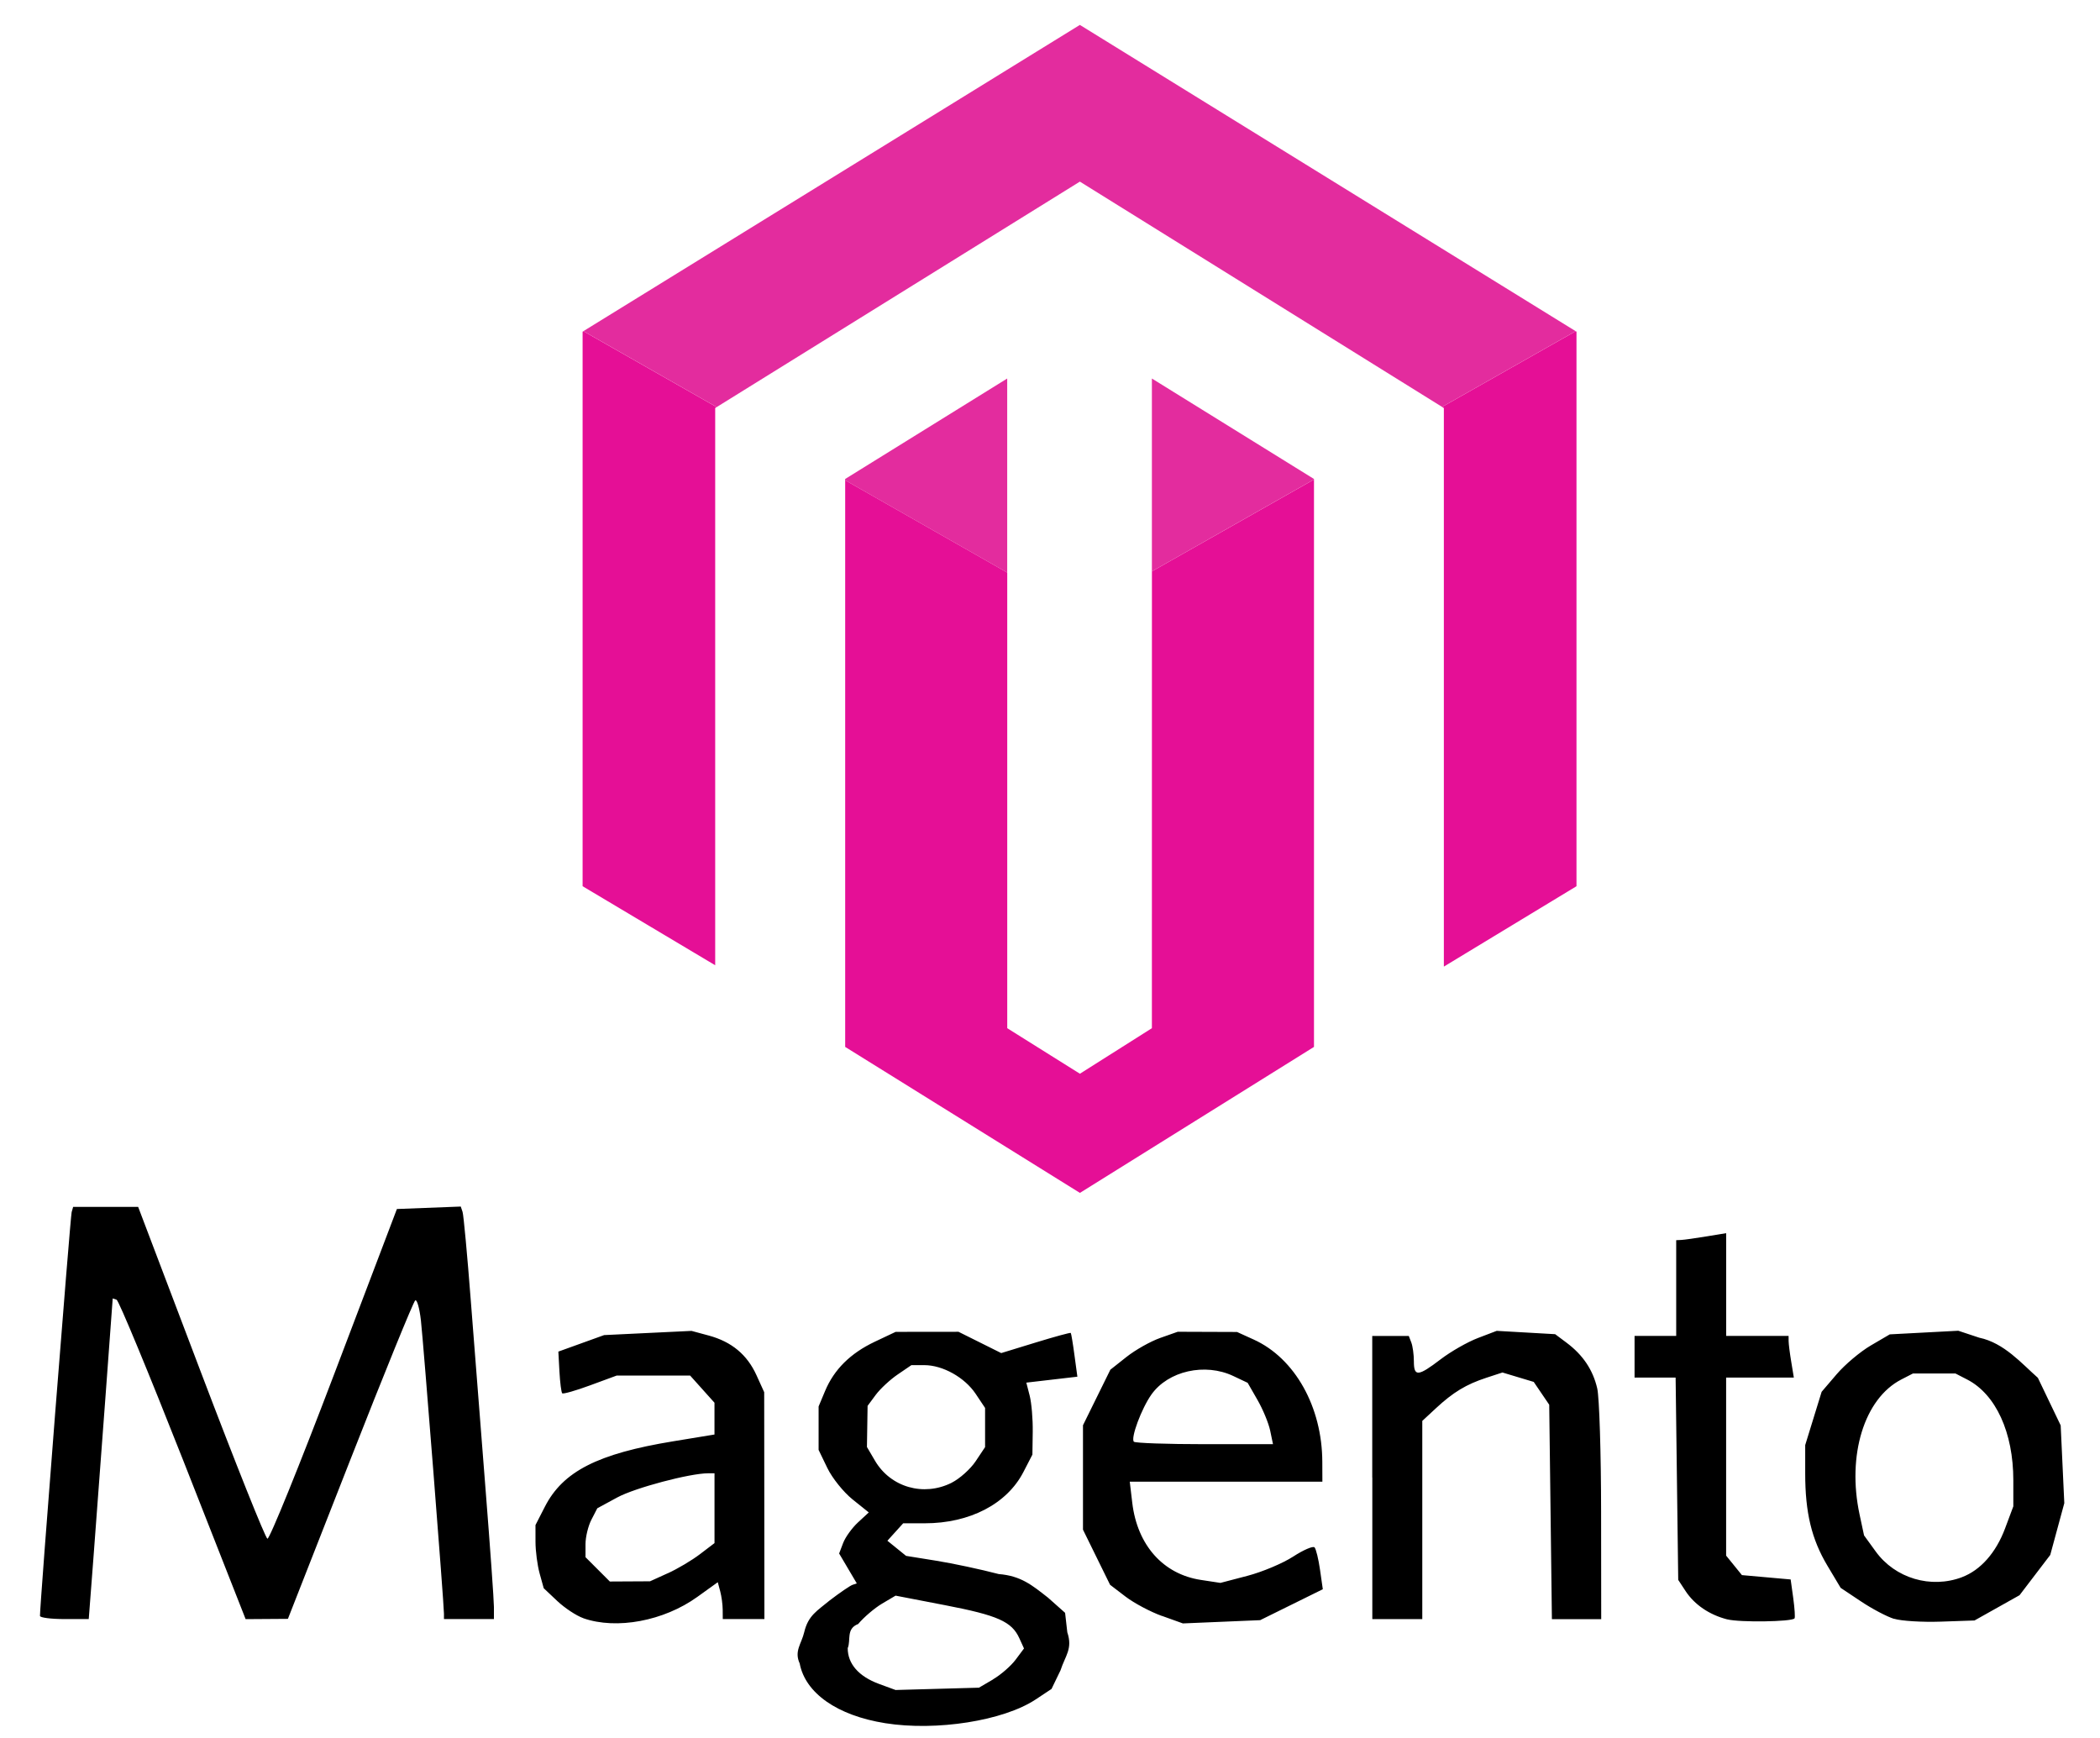
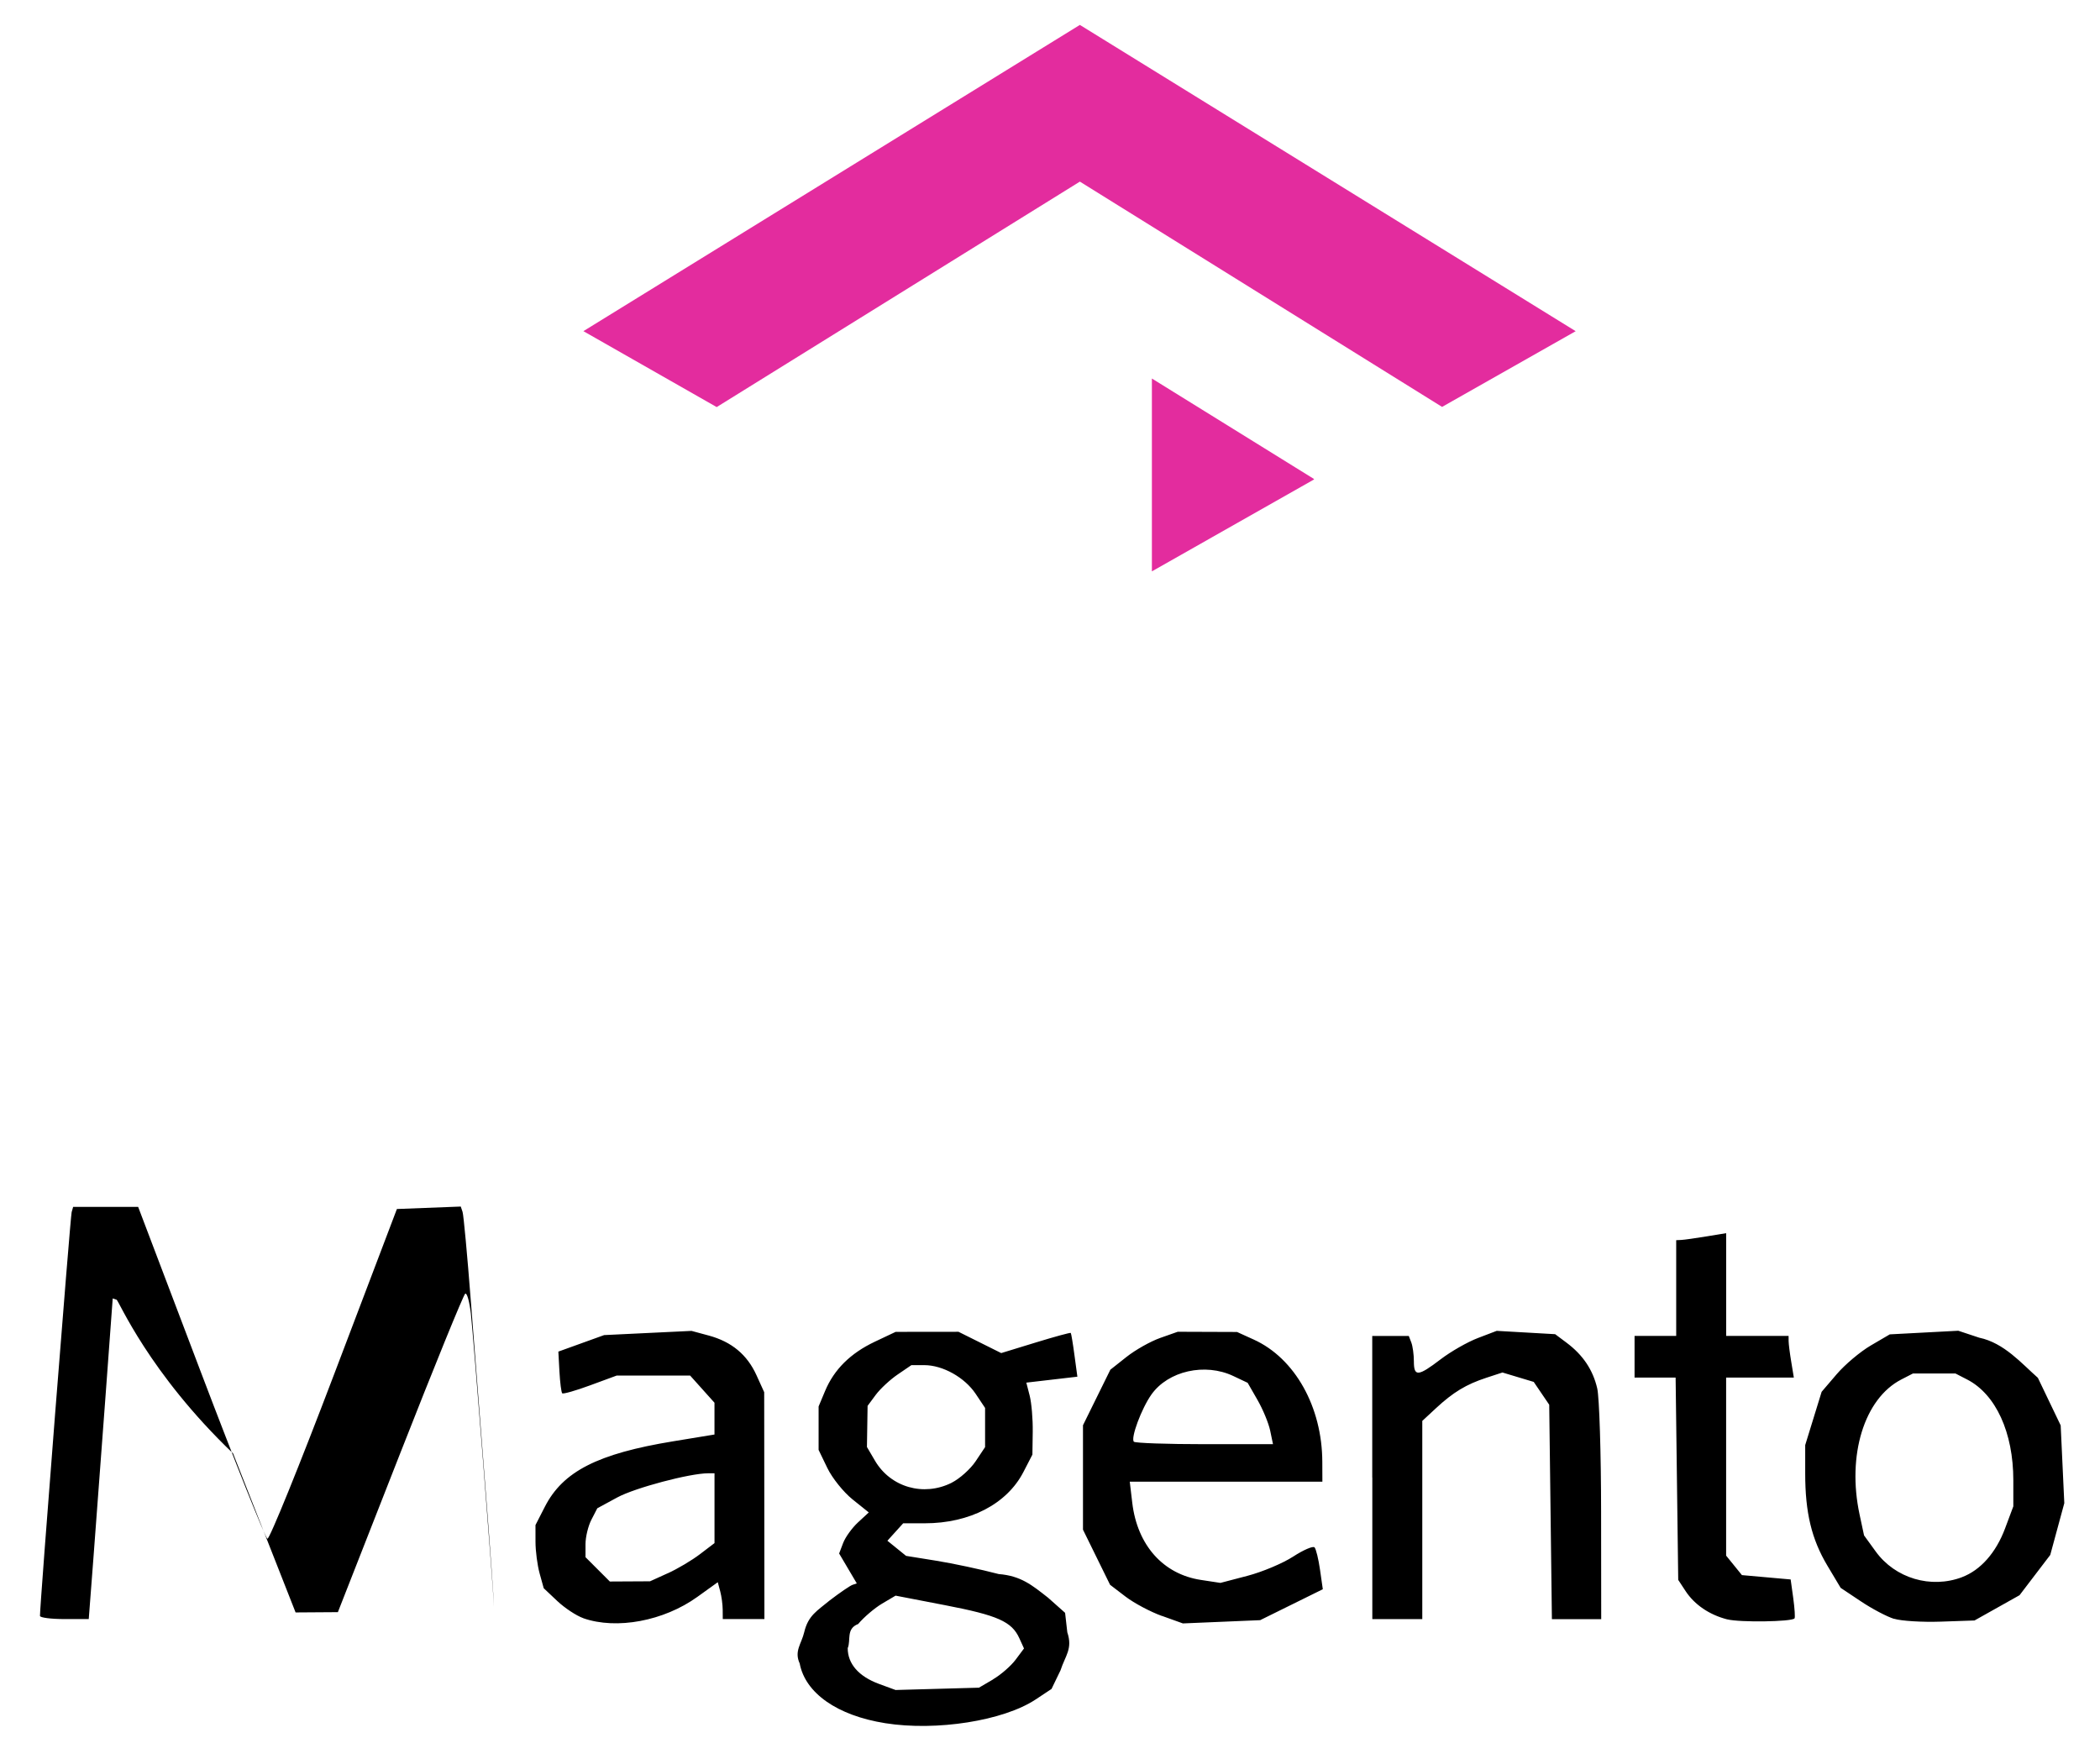
<svg xmlns="http://www.w3.org/2000/svg" xmlns:ns1="http://www.inkscape.org/namespaces/inkscape" xmlns:ns2="http://sodipodi.sourceforge.net/DTD/sodipodi-0.dtd" width="58" height="48" id="svg4040" version="1.1" ns1:version="0.48.3.1 r9886" ns2:docname="logo_magento.svg">
  <defs id="defs4042" />
  <ns2:namedview id="base" pagecolor="#ffffff" bordercolor="#666666" borderopacity="1.0" ns1:pageopacity="0.0" ns1:pageshadow="2" ns1:zoom="15.132757" ns1:cx="24.812349" ns1:cy="8.565324" ns1:current-layer="layer1" showgrid="true" ns1:grid-bbox="true" ns1:document-units="px" ns1:window-width="1522" ns1:window-height="1017" ns1:window-x="2076" ns1:window-y="35" ns1:window-maximized="0" />
  <g id="layer1" ns1:label="Layer 1" ns1:groupmode="layer" transform="translate(0,16)">
-     <path id="path4079" style="fill:#e3008f;fill-opacity:0.941;fill-rule:nonzero;stroke:none" d="m 16.091,-6.84 0,15.316 3.662,2.183 0,-15.39 0.041,-0.025 -3.681,-2.097" ns1:connector-curvature="0" />
-     <path id="path4081" style="fill:#e3008f;fill-opacity:0.941;fill-rule:nonzero;stroke:none" d="m 39.829,-4.762 0.049,0.031 0,15.427 3.663,-2.22 0,-15.316 -0.021,-0.013" ns1:connector-curvature="0" />
-     <path id="path4083" style="fill:#e3008f;fill-opacity:0.941;fill-rule:nonzero;stroke:none" d="m 31.814,12.397 -1.988,1.258 -2.007,-1.258 0,-12.584 -4.476,-2.55 0,15.651 6.483,4.032 6.465,-4.032 0,-15.671 -4.476,2.537" ns1:connector-curvature="0" />
    <path id="path4085" style="fill:#e32c9e;fill-opacity:1;fill-rule:nonzero;stroke:none" d="m 29.825,-15.312 -13.712,8.458 3.681,2.097 10.031,-6.227 10.004,6.222 3.69,-2.091" ns1:connector-curvature="0" />
-     <path id="path4087" style="fill:#e32c9e;fill-opacity:1;fill-rule:nonzero;stroke:none" d="m 27.818,-5.546 -4.476,2.775 0,0.035 4.476,2.55" ns1:connector-curvature="0" />
    <path id="path4089" style="fill:#e32c9e;fill-opacity:1;fill-rule:nonzero;stroke:none" d="m 31.814,-5.546 0,5.326 4.476,-2.537 0,-0.015" ns1:connector-curvature="0" />
-     <path style="fill:#000000" d="m 24.446,31.591 c -1.32,-0.21 -2.205,-0.829 -2.359,-1.648 -0.158,-0.344 0.049,-0.542 0.125,-0.865 0.11,-0.465 0.359,-0.59 0.705,-0.878 0.28,-0.214 0.563,-0.407 0.628,-0.429 l 0.119,-0.04 -0.244,-0.413 -0.244,-0.413 0.111,-0.291 c 0.061,-0.16 0.245,-0.415 0.409,-0.567 L 23.995,25.771 23.544,25.409 C 23.296,25.209 22.984,24.821 22.851,24.545 l -0.242,-0.501 0,-0.6 0,-0.6 0.179,-0.427 c 0.249,-0.595 0.7,-1.042 1.374,-1.361 l 0.575,-0.272 0.868,-9.69e-4 0.868,-9.68e-4 0.59,0.294 0.59,0.294 0.949,-0.291 c 0.522,-0.16 0.959,-0.28 0.972,-0.265 0.012,0.014 0.059,0.292 0.102,0.617 l 0.08,0.591 -0.705,0.082 -0.705,0.082 0.093,0.362 c 0.051,0.199 0.089,0.646 0.084,0.994 l -0.009,0.632 -0.249,0.482 c -0.456,0.882 -1.482,1.415 -2.724,1.415 l -0.596,0 -0.218,0.241 -0.218,0.241 0.258,0.209 0.258,0.209 0.834,0.134 c 0.459,0.074 1.234,0.239 1.724,0.368 0.613,0.049 0.918,0.304 1.362,0.652 l 0.472,0.419 0.061,0.538 c 0.154,0.456 -0.057,0.647 -0.188,1.051 l -0.248,0.513 -0.439,0.291 c -0.889,0.588 -2.739,0.88 -4.153,0.655 z m 2.98,-1.21 c 0.214,-0.125 0.494,-0.369 0.623,-0.541 L 28.282,29.528 28.152,29.243 C 27.944,28.786 27.556,28.613 26.103,28.333 l -1.368,-0.264 -0.372,0.22 c -0.205,0.121 -0.502,0.374 -0.661,0.563 -0.342,0.132 -0.195,0.448 -0.289,0.667 0,0.433 0.304,0.781 0.862,0.987 l 0.46,0.169 1.151,-0.032 1.151,-0.032 0.39,-0.228 z m -1.141,-5.431 c 0.22,-0.111 0.518,-0.377 0.661,-0.592 l 0.261,-0.391 0,-0.541 0,-0.541 -0.261,-0.391 C 26.643,22.042 26.038,21.703 25.529,21.703 l -0.357,-1.66e-4 -0.38,0.259 c -0.209,0.142 -0.481,0.395 -0.605,0.562 l -0.225,0.304 -0.009,0.568 -0.009,0.568 0.223,0.38 c 0.431,0.734 1.344,0.996 2.118,0.607 z m -10.173,3.742 c -0.19,-0.066 -0.514,-0.28 -0.72,-0.474 l -0.375,-0.354 -0.113,-0.408 c -0.062,-0.224 -0.114,-0.616 -0.114,-0.872 l -5.98e-4,-0.464 0.259,-0.506 c 0.499,-0.976 1.459,-1.466 3.546,-1.808 l 1.139,-0.187 0,-0.439 0,-0.439 -0.336,-0.375 -0.336,-0.375 -1.015,0 -1.015,0 -0.728,0.268 c -0.4,0.148 -0.749,0.247 -0.775,0.222 -0.026,-0.026 -0.06,-0.296 -0.077,-0.599 l -0.03,-0.553 0.632,-0.228 0.632,-0.228 1.207,-0.058 1.207,-0.058 0.474,0.128 c 0.633,0.171 1.062,0.528 1.32,1.096 l 0.213,0.469 0.003,3.133 0.003,3.133 -0.575,0 -0.575,0 -0.002,-0.259 c -8.76e-4,-0.142 -0.032,-0.371 -0.069,-0.509 l -0.067,-0.25 -0.565,0.406 c -0.927,0.666 -2.229,0.91 -3.149,0.589 z m 2.329,-1.239 c 0.269,-0.122 0.67,-0.36 0.891,-0.529 l 0.402,-0.306 0,-0.964 0,-0.964 -0.177,0 c -0.506,0 -2.019,0.402 -2.505,0.665 l -0.555,0.301 -0.163,0.316 c -0.09,0.174 -0.163,0.478 -0.163,0.676 l 0,0.359 0.336,0.336 0.336,0.336 0.555,-0.003 0.555,-0.003 0.489,-0.222 z m 13.652,1.178 c -0.317,-0.114 -0.769,-0.354 -1.005,-0.534 l -0.429,-0.328 -0.374,-0.761 -0.374,-0.761 0,-1.442 0,-1.442 0.378,-0.767 0.378,-0.767 0.446,-0.353 c 0.245,-0.194 0.664,-0.43 0.93,-0.524 l 0.485,-0.171 0.819,0.003 0.819,0.003 0.462,0.21 c 1.136,0.516 1.889,1.86 1.893,3.378 l 0.002,0.546 -2.66,0 -2.66,0 0.069,0.582 c 0.139,1.172 0.852,1.974 1.897,2.132 l 0.538,0.082 0.745,-0.195 c 0.41,-0.107 0.978,-0.346 1.263,-0.531 0.285,-0.185 0.551,-0.3 0.592,-0.255 0.041,0.045 0.109,0.324 0.151,0.619 l 0.077,0.537 -0.865,0.427 -0.865,0.427 -1.067,0.045 -1.067,0.045 -0.576,-0.207 z m 2.988,-5.119 c -0.043,-0.206 -0.2,-0.587 -0.35,-0.847 l -0.272,-0.474 -0.395,-0.187 c -0.782,-0.371 -1.798,-0.143 -2.262,0.509 -0.274,0.385 -0.581,1.21 -0.485,1.305 0.037,0.037 0.917,0.068 1.955,0.068 l 1.887,0 z m 12.624,5.213 c -0.493,-0.126 -0.903,-0.405 -1.151,-0.782 l -0.203,-0.309 -0.036,-2.794 -0.036,-2.794 -0.567,0 -0.567,0 0,-0.575 0,-0.575 0.575,0 0.575,0 0,-1.322 0,-1.322 0.144,-0.007 c 0.079,-0.004 0.389,-0.047 0.69,-0.097 l 0.546,-0.09 0,1.419 0,1.419 0.862,0 0.862,0 0.001,0.144 c 6e-4,0.079 0.033,0.338 0.073,0.575 l 0.071,0.431 -0.935,0 -0.935,0 0,2.459 0,2.459 0.218,0.269 0.218,0.269 0.673,0.06 0.673,0.06 0.072,0.517 c 0.039,0.285 0.055,0.536 0.035,0.559 -0.082,0.094 -1.514,0.114 -1.857,0.026 z m 4.609,-0.014 c -0.198,-0.061 -0.612,-0.279 -0.919,-0.485 L 50.837,27.854 50.469,27.238 C 50.035,26.51 49.858,25.776 49.858,24.698 l 0,-0.787 0.227,-0.736 0.227,-0.736 0.415,-0.485 c 0.228,-0.267 0.651,-0.623 0.941,-0.793 l 0.526,-0.308 0.946,-0.05 0.946,-0.05 0.579,0.192 c 0.686,0.143 1.172,0.714 1.619,1.108 l 0.315,0.657 0.315,0.657 0.05,1.074 0.05,1.074 -0.194,0.715 -0.194,0.715 -0.424,0.556 -0.424,0.556 -0.622,0.349 -0.622,0.349 -0.93,0.032 c -0.511,0.018 -1.092,-0.018 -1.29,-0.079 z m 1.876,-1.153 c 0.511,-0.193 0.936,-0.674 1.186,-1.34 l 0.23,-0.615 0,-0.722 c 0,-1.317 -0.483,-2.372 -1.273,-2.78 l -0.326,-0.168 -0.586,0 -0.586,0 -0.326,0.168 c -1.02,0.528 -1.501,2.089 -1.149,3.729 l 0.123,0.575 0.322,0.444 c 0.537,0.742 1.524,1.035 2.385,0.71 z M 1.104,28.63 C 1.094,28.413 1.943,17.604 1.979,17.477 l 0.041,-0.144 0.898,0 0.898,0 1.733,4.565 c 0.953,2.51 1.78,4.58 1.837,4.599 0.057,0.019 0.885,-2.022 1.84,-4.536 l 1.736,-4.57 0.882,-0.034 0.882,-0.034 0.05,0.149 c 0.027,0.082 0.13,1.183 0.227,2.448 0.098,1.265 0.281,3.612 0.408,5.217 0.127,1.605 0.231,3.066 0.231,3.248 l 0,0.331 -0.69,0 -0.69,0 0,-0.146 c 0,-0.276 -0.568,-7.499 -0.637,-8.105 -0.038,-0.333 -0.108,-0.581 -0.156,-0.551 -0.048,0.03 -0.859,2.021 -1.802,4.425 l -1.715,4.371 -0.584,0.004 -0.584,0.004 -1.727,-4.392 C 4.104,21.909 3.279,19.916 3.22,19.896 l -0.107,-0.036 -0.201,2.732 c -0.111,1.503 -0.259,3.495 -0.331,4.428 l -0.13,1.696 -0.671,0 c -0.369,0 -0.673,-0.039 -0.675,-0.086 z m 36.796,-3.823 0,-3.909 0.505,0 0.505,0 0.07,0.182 c 0.038,0.1 0.07,0.333 0.07,0.517 0,0.431 0.114,0.422 0.739,-0.055 0.281,-0.215 0.744,-0.479 1.03,-0.588 l 0.519,-0.198 0.807,0.046 0.807,0.046 0.313,0.234 c 0.454,0.339 0.73,0.75 0.849,1.263 0.058,0.248 0.106,1.783 0.107,3.412 l 0.003,2.961 -0.681,0 -0.681,0 -0.037,-2.961 -0.037,-2.961 -0.214,-0.315 -0.214,-0.315 -0.432,-0.13 -0.432,-0.13 -0.446,0.146 c -0.556,0.182 -0.916,0.4 -1.394,0.844 l -0.374,0.347 0,2.737 0,2.737 -0.69,0 -0.69,0 0,-3.909 z" id="path4255" ns1:connector-curvature="0" ns2:nodetypes="cccccccccscsscccsscccccscscccccccscccccsccccccccccscsscccccccccccscccscccscccscccsccccsscccccccscccccccssccccccccscccccccsscssccccccccscccccccsscccsccccsscsscsccccccccscsscscccscccccccccccccccccccscccccccccsccccscsscccsscccccccccccccccsccsscsscccsscsscccccscsccccssscccsccscccsccsscsccccccsssscccscccccccccccssccccccc" />
+     <path style="fill:#000000" d="m 24.446,31.591 c -1.32,-0.21 -2.205,-0.829 -2.359,-1.648 -0.158,-0.344 0.049,-0.542 0.125,-0.865 0.11,-0.465 0.359,-0.59 0.705,-0.878 0.28,-0.214 0.563,-0.407 0.628,-0.429 l 0.119,-0.04 -0.244,-0.413 -0.244,-0.413 0.111,-0.291 c 0.061,-0.16 0.245,-0.415 0.409,-0.567 L 23.995,25.771 23.544,25.409 C 23.296,25.209 22.984,24.821 22.851,24.545 l -0.242,-0.501 0,-0.6 0,-0.6 0.179,-0.427 c 0.249,-0.595 0.7,-1.042 1.374,-1.361 l 0.575,-0.272 0.868,-9.69e-4 0.868,-9.68e-4 0.59,0.294 0.59,0.294 0.949,-0.291 c 0.522,-0.16 0.959,-0.28 0.972,-0.265 0.012,0.014 0.059,0.292 0.102,0.617 l 0.08,0.591 -0.705,0.082 -0.705,0.082 0.093,0.362 c 0.051,0.199 0.089,0.646 0.084,0.994 l -0.009,0.632 -0.249,0.482 c -0.456,0.882 -1.482,1.415 -2.724,1.415 l -0.596,0 -0.218,0.241 -0.218,0.241 0.258,0.209 0.258,0.209 0.834,0.134 c 0.459,0.074 1.234,0.239 1.724,0.368 0.613,0.049 0.918,0.304 1.362,0.652 l 0.472,0.419 0.061,0.538 c 0.154,0.456 -0.057,0.647 -0.188,1.051 l -0.248,0.513 -0.439,0.291 c -0.889,0.588 -2.739,0.88 -4.153,0.655 z m 2.98,-1.21 c 0.214,-0.125 0.494,-0.369 0.623,-0.541 L 28.282,29.528 28.152,29.243 C 27.944,28.786 27.556,28.613 26.103,28.333 l -1.368,-0.264 -0.372,0.22 c -0.205,0.121 -0.502,0.374 -0.661,0.563 -0.342,0.132 -0.195,0.448 -0.289,0.667 0,0.433 0.304,0.781 0.862,0.987 l 0.46,0.169 1.151,-0.032 1.151,-0.032 0.39,-0.228 z m -1.141,-5.431 c 0.22,-0.111 0.518,-0.377 0.661,-0.592 l 0.261,-0.391 0,-0.541 0,-0.541 -0.261,-0.391 C 26.643,22.042 26.038,21.703 25.529,21.703 l -0.357,-1.66e-4 -0.38,0.259 c -0.209,0.142 -0.481,0.395 -0.605,0.562 l -0.225,0.304 -0.009,0.568 -0.009,0.568 0.223,0.38 c 0.431,0.734 1.344,0.996 2.118,0.607 z m -10.173,3.742 c -0.19,-0.066 -0.514,-0.28 -0.72,-0.474 l -0.375,-0.354 -0.113,-0.408 c -0.062,-0.224 -0.114,-0.616 -0.114,-0.872 l -5.98e-4,-0.464 0.259,-0.506 c 0.499,-0.976 1.459,-1.466 3.546,-1.808 l 1.139,-0.187 0,-0.439 0,-0.439 -0.336,-0.375 -0.336,-0.375 -1.015,0 -1.015,0 -0.728,0.268 c -0.4,0.148 -0.749,0.247 -0.775,0.222 -0.026,-0.026 -0.06,-0.296 -0.077,-0.599 l -0.03,-0.553 0.632,-0.228 0.632,-0.228 1.207,-0.058 1.207,-0.058 0.474,0.128 c 0.633,0.171 1.062,0.528 1.32,1.096 l 0.213,0.469 0.003,3.133 0.003,3.133 -0.575,0 -0.575,0 -0.002,-0.259 c -8.76e-4,-0.142 -0.032,-0.371 -0.069,-0.509 l -0.067,-0.25 -0.565,0.406 c -0.927,0.666 -2.229,0.91 -3.149,0.589 z m 2.329,-1.239 c 0.269,-0.122 0.67,-0.36 0.891,-0.529 l 0.402,-0.306 0,-0.964 0,-0.964 -0.177,0 c -0.506,0 -2.019,0.402 -2.505,0.665 l -0.555,0.301 -0.163,0.316 c -0.09,0.174 -0.163,0.478 -0.163,0.676 l 0,0.359 0.336,0.336 0.336,0.336 0.555,-0.003 0.555,-0.003 0.489,-0.222 z m 13.652,1.178 c -0.317,-0.114 -0.769,-0.354 -1.005,-0.534 l -0.429,-0.328 -0.374,-0.761 -0.374,-0.761 0,-1.442 0,-1.442 0.378,-0.767 0.378,-0.767 0.446,-0.353 c 0.245,-0.194 0.664,-0.43 0.93,-0.524 l 0.485,-0.171 0.819,0.003 0.819,0.003 0.462,0.21 c 1.136,0.516 1.889,1.86 1.893,3.378 l 0.002,0.546 -2.66,0 -2.66,0 0.069,0.582 c 0.139,1.172 0.852,1.974 1.897,2.132 l 0.538,0.082 0.745,-0.195 c 0.41,-0.107 0.978,-0.346 1.263,-0.531 0.285,-0.185 0.551,-0.3 0.592,-0.255 0.041,0.045 0.109,0.324 0.151,0.619 l 0.077,0.537 -0.865,0.427 -0.865,0.427 -1.067,0.045 -1.067,0.045 -0.576,-0.207 z m 2.988,-5.119 c -0.043,-0.206 -0.2,-0.587 -0.35,-0.847 l -0.272,-0.474 -0.395,-0.187 c -0.782,-0.371 -1.798,-0.143 -2.262,0.509 -0.274,0.385 -0.581,1.21 -0.485,1.305 0.037,0.037 0.917,0.068 1.955,0.068 l 1.887,0 z m 12.624,5.213 c -0.493,-0.126 -0.903,-0.405 -1.151,-0.782 l -0.203,-0.309 -0.036,-2.794 -0.036,-2.794 -0.567,0 -0.567,0 0,-0.575 0,-0.575 0.575,0 0.575,0 0,-1.322 0,-1.322 0.144,-0.007 c 0.079,-0.004 0.389,-0.047 0.69,-0.097 l 0.546,-0.09 0,1.419 0,1.419 0.862,0 0.862,0 0.001,0.144 c 6e-4,0.079 0.033,0.338 0.073,0.575 l 0.071,0.431 -0.935,0 -0.935,0 0,2.459 0,2.459 0.218,0.269 0.218,0.269 0.673,0.06 0.673,0.06 0.072,0.517 c 0.039,0.285 0.055,0.536 0.035,0.559 -0.082,0.094 -1.514,0.114 -1.857,0.026 z m 4.609,-0.014 c -0.198,-0.061 -0.612,-0.279 -0.919,-0.485 L 50.837,27.854 50.469,27.238 C 50.035,26.51 49.858,25.776 49.858,24.698 l 0,-0.787 0.227,-0.736 0.227,-0.736 0.415,-0.485 c 0.228,-0.267 0.651,-0.623 0.941,-0.793 l 0.526,-0.308 0.946,-0.05 0.946,-0.05 0.579,0.192 c 0.686,0.143 1.172,0.714 1.619,1.108 l 0.315,0.657 0.315,0.657 0.05,1.074 0.05,1.074 -0.194,0.715 -0.194,0.715 -0.424,0.556 -0.424,0.556 -0.622,0.349 -0.622,0.349 -0.93,0.032 c -0.511,0.018 -1.092,-0.018 -1.29,-0.079 z m 1.876,-1.153 c 0.511,-0.193 0.936,-0.674 1.186,-1.34 l 0.23,-0.615 0,-0.722 c 0,-1.317 -0.483,-2.372 -1.273,-2.78 l -0.326,-0.168 -0.586,0 -0.586,0 -0.326,0.168 c -1.02,0.528 -1.501,2.089 -1.149,3.729 l 0.123,0.575 0.322,0.444 c 0.537,0.742 1.524,1.035 2.385,0.71 z M 1.104,28.63 C 1.094,28.413 1.943,17.604 1.979,17.477 l 0.041,-0.144 0.898,0 0.898,0 1.733,4.565 c 0.953,2.51 1.78,4.58 1.837,4.599 0.057,0.019 0.885,-2.022 1.84,-4.536 l 1.736,-4.57 0.882,-0.034 0.882,-0.034 0.05,0.149 c 0.027,0.082 0.13,1.183 0.227,2.448 0.098,1.265 0.281,3.612 0.408,5.217 0.127,1.605 0.231,3.066 0.231,3.248 c 0,-0.276 -0.568,-7.499 -0.637,-8.105 -0.038,-0.333 -0.108,-0.581 -0.156,-0.551 -0.048,0.03 -0.859,2.021 -1.802,4.425 l -1.715,4.371 -0.584,0.004 -0.584,0.004 -1.727,-4.392 C 4.104,21.909 3.279,19.916 3.22,19.896 l -0.107,-0.036 -0.201,2.732 c -0.111,1.503 -0.259,3.495 -0.331,4.428 l -0.13,1.696 -0.671,0 c -0.369,0 -0.673,-0.039 -0.675,-0.086 z m 36.796,-3.823 0,-3.909 0.505,0 0.505,0 0.07,0.182 c 0.038,0.1 0.07,0.333 0.07,0.517 0,0.431 0.114,0.422 0.739,-0.055 0.281,-0.215 0.744,-0.479 1.03,-0.588 l 0.519,-0.198 0.807,0.046 0.807,0.046 0.313,0.234 c 0.454,0.339 0.73,0.75 0.849,1.263 0.058,0.248 0.106,1.783 0.107,3.412 l 0.003,2.961 -0.681,0 -0.681,0 -0.037,-2.961 -0.037,-2.961 -0.214,-0.315 -0.214,-0.315 -0.432,-0.13 -0.432,-0.13 -0.446,0.146 c -0.556,0.182 -0.916,0.4 -1.394,0.844 l -0.374,0.347 0,2.737 0,2.737 -0.69,0 -0.69,0 0,-3.909 z" id="path4255" ns1:connector-curvature="0" ns2:nodetypes="cccccccccscsscccsscccccscscccccccscccccsccccccccccscsscccccccccccscccscccscccscccsccccsscccccccscccccccssccccccccscccccccsscssccccccccscccccccsscccsccccsscsscsccccccccscsscscccscccccccccccccccccccscccccccccsccccscsscccsscccccccccccccccsccsscsscccsscsscccccscsccccssscccsccscccsccsscsccccccsssscccscccccccccccssccccccc" />
  </g>
</svg>